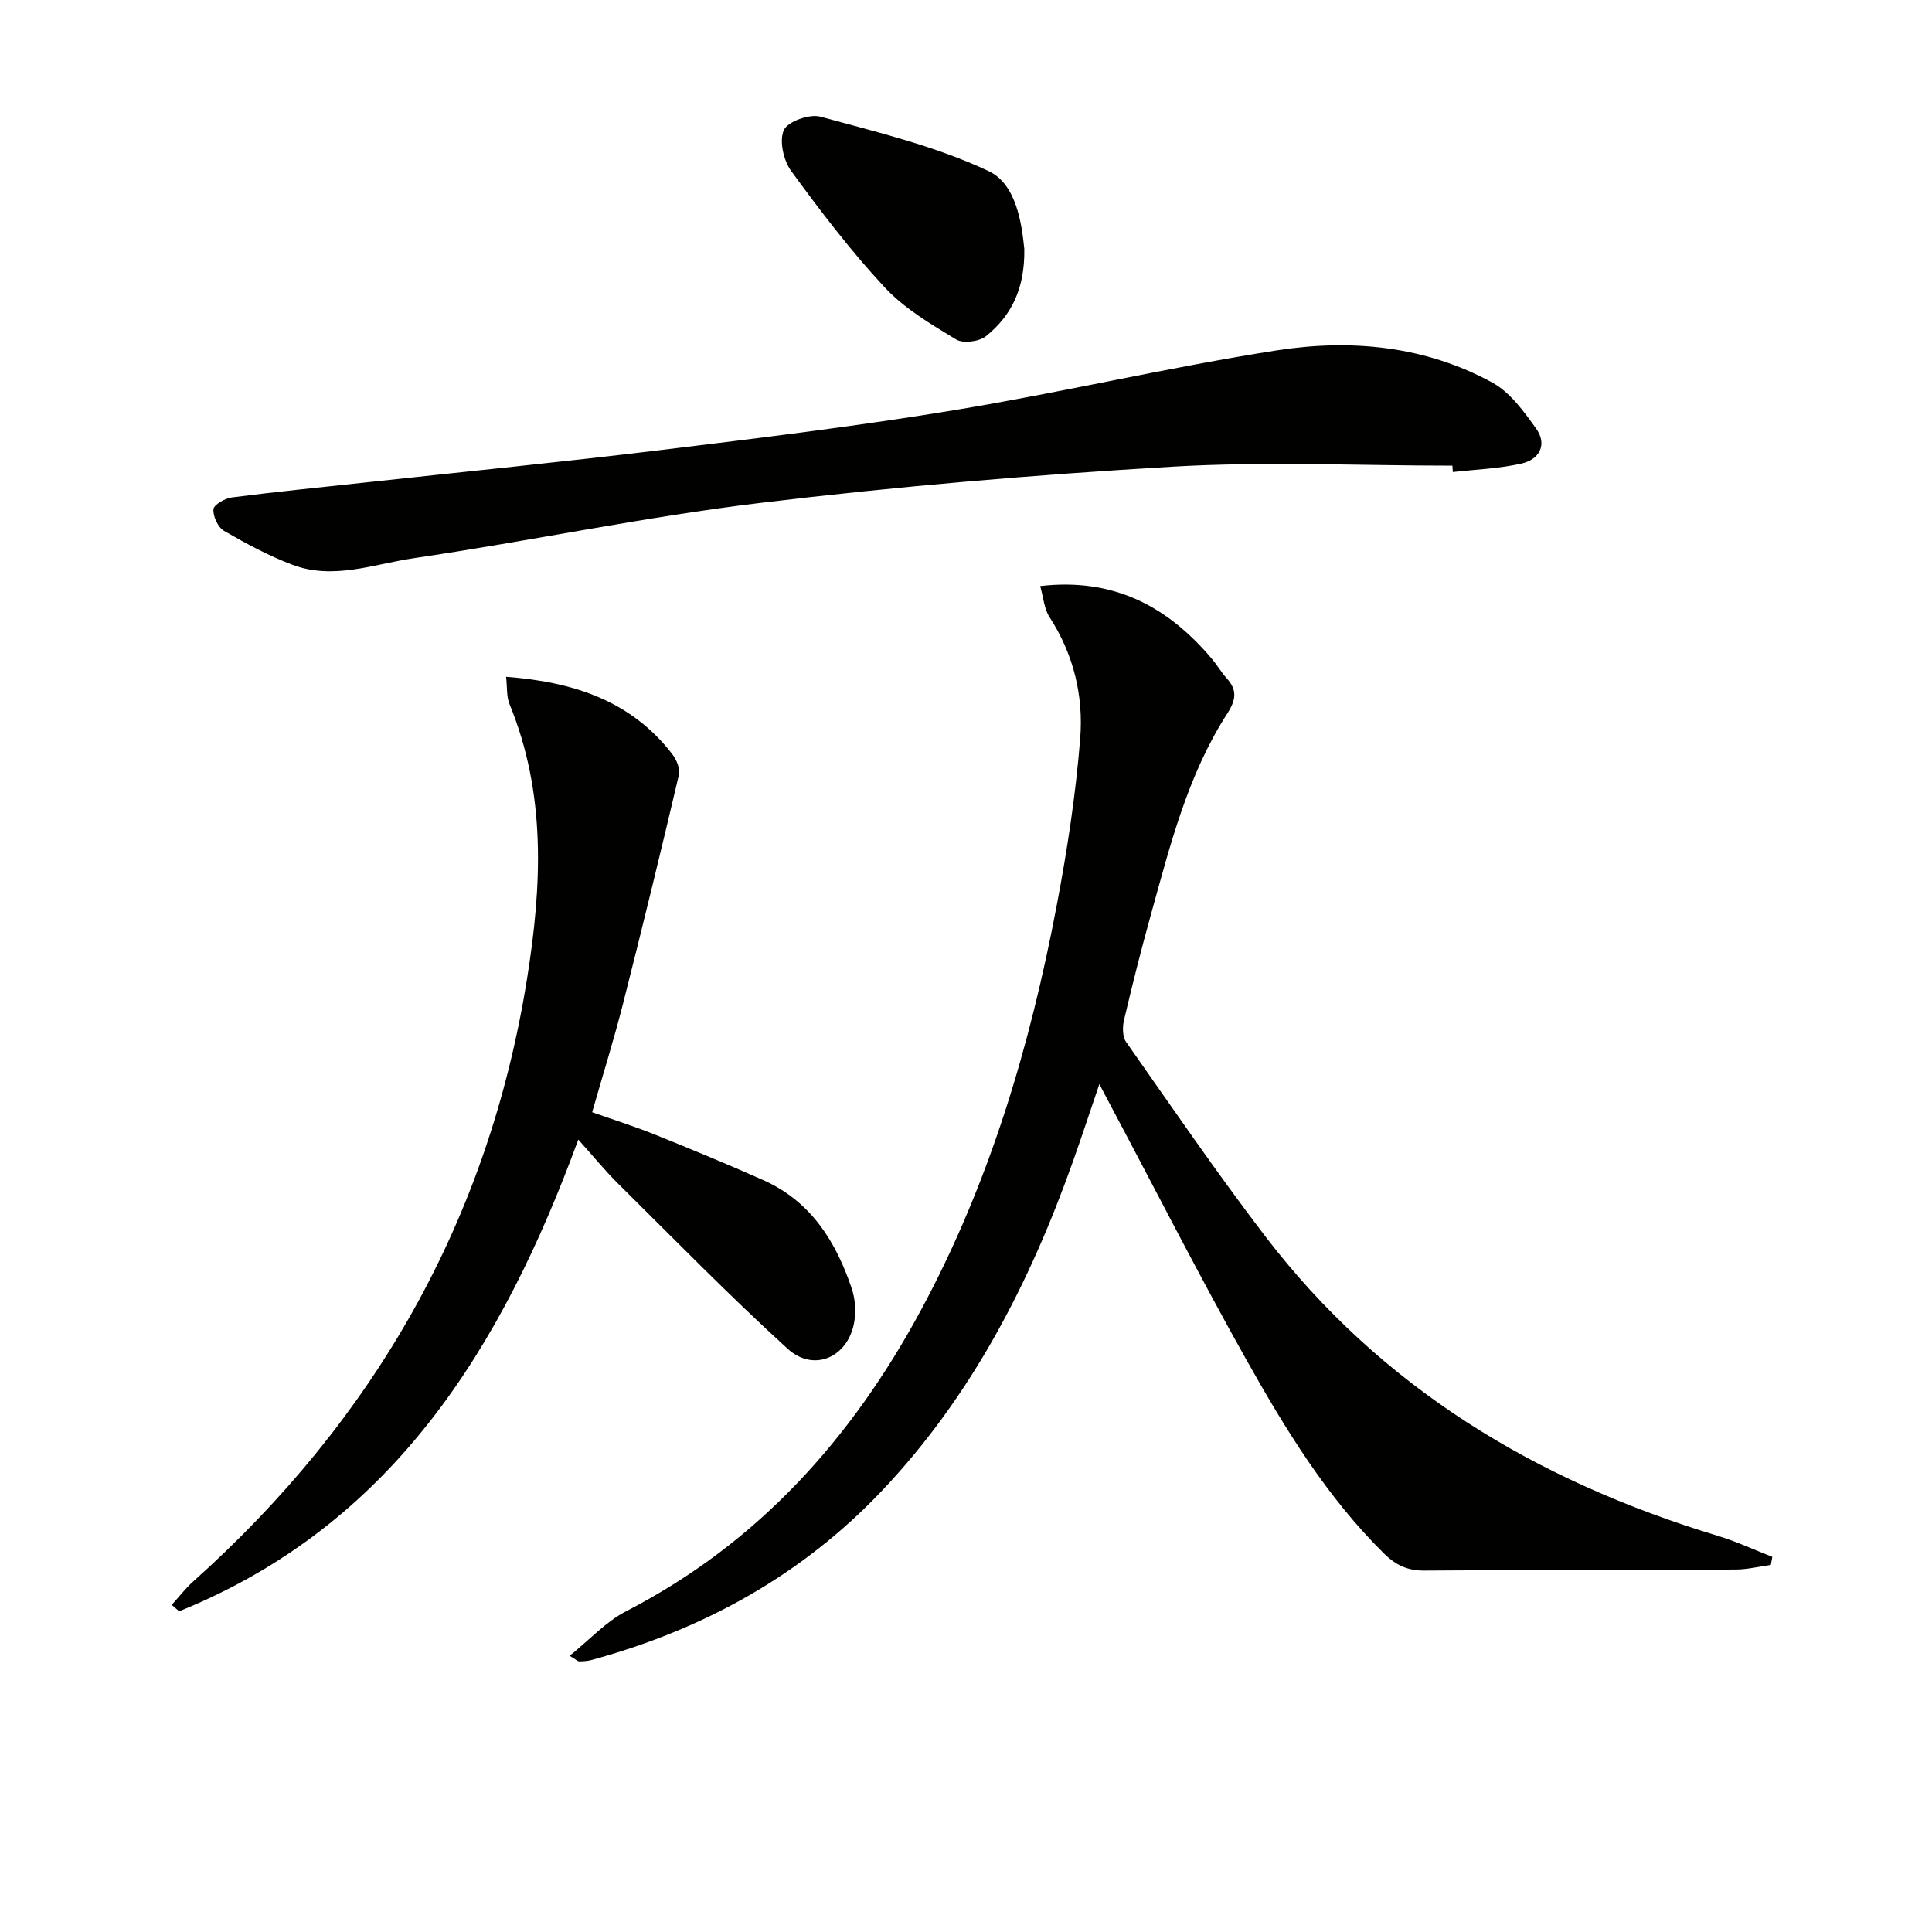
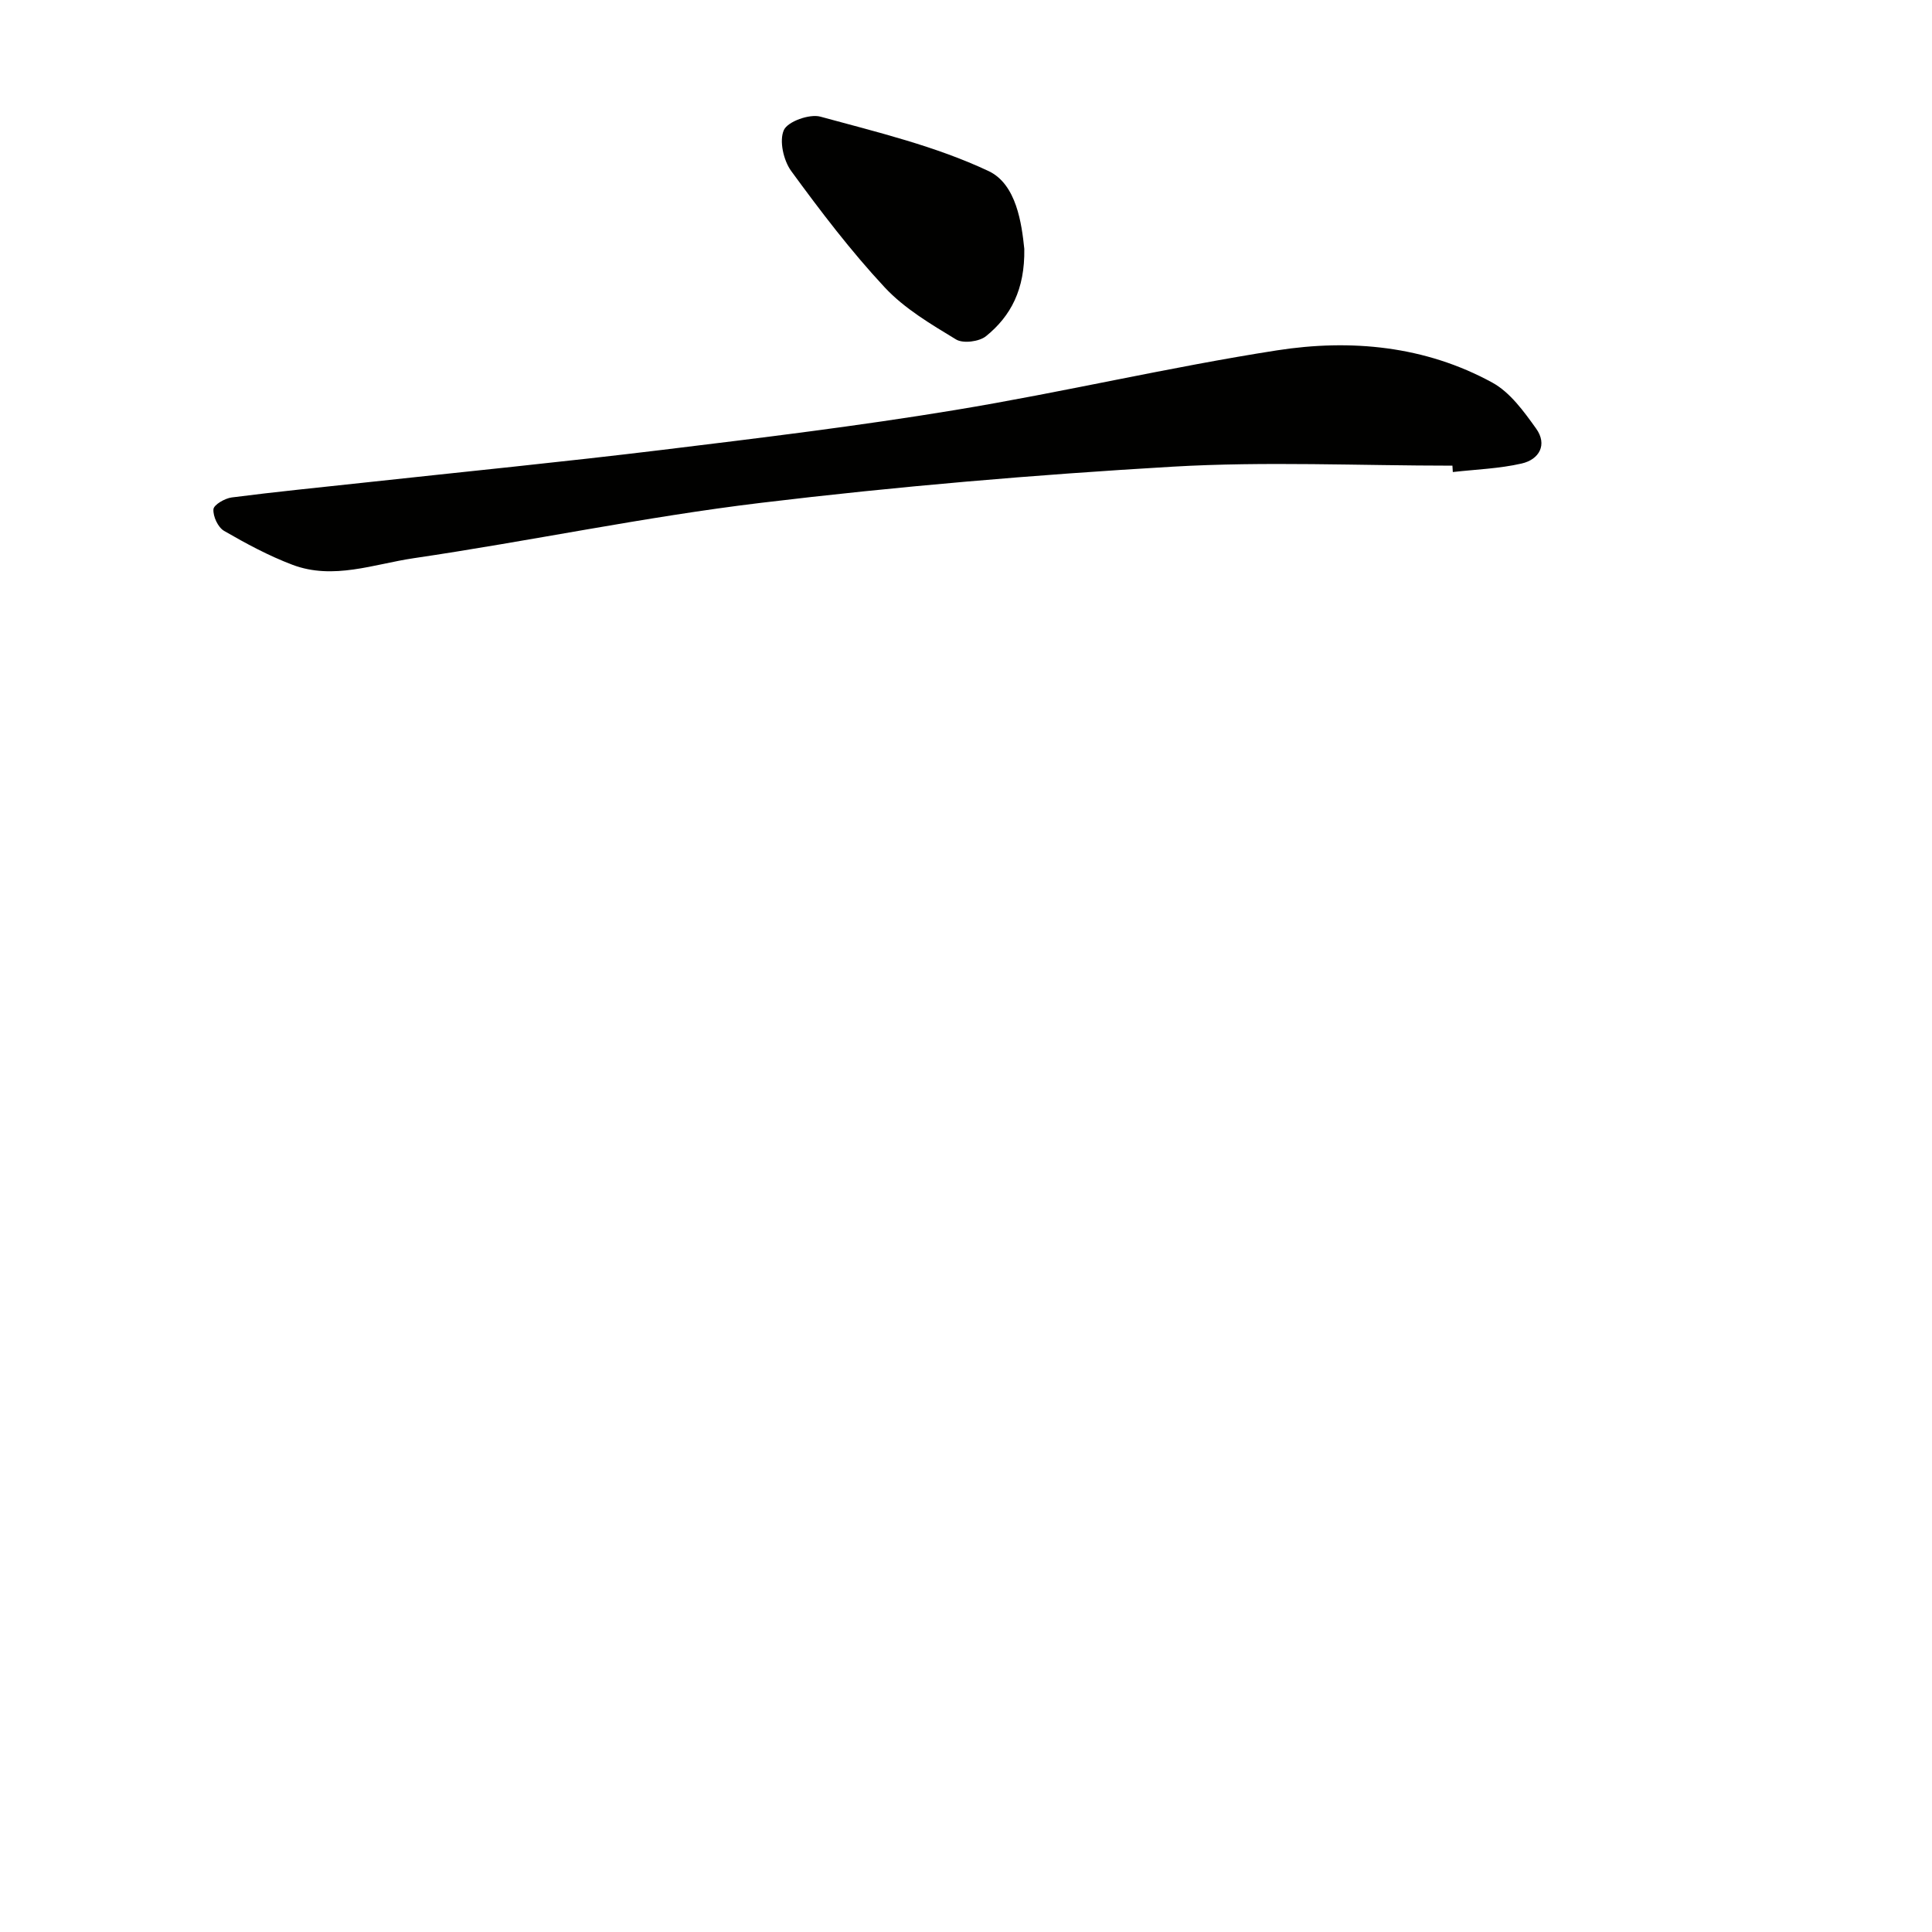
<svg xmlns="http://www.w3.org/2000/svg" enable-background="new 0 0 400 400" viewBox="0 0 400 400">
  <g fill="#010100">
-     <path d="m366.63 324c-2.42.33-4.84.94-7.26.95-21.49.11-42.97.06-64.46.22-3.45.03-5.92-1.12-8.33-3.49-11.87-11.72-20.47-25.8-28.53-40.15-9.69-17.25-18.67-34.9-27.96-52.37-.69-1.29-1.37-2.59-2.48-4.71-1.98 5.82-3.65 10.89-5.43 15.91-8.93 25.15-20.92 48.53-39.44 68.13-16.68 17.65-37.1 28.89-60.38 35.22-.79.21-1.63.24-2.45.26-.26.01-.53-.29-1.97-1.16 4.11-3.3 7.49-7.06 11.69-9.22 27.36-14.1 46.79-35.83 61.16-62.55 14.13-26.28 22.49-54.53 28.01-83.67 2.16-11.38 3.92-22.9 4.84-34.44.71-8.85-1.36-17.49-6.37-25.2-1.08-1.67-1.22-3.95-1.91-6.39 15.33-1.78 26.46 4.3 35.57 15.09 1.07 1.27 1.91 2.74 3.02 3.97 2.25 2.48 1.98 4.48.12 7.37-8.21 12.75-11.83 27.34-15.83 41.74-2 7.19-3.82 14.44-5.53 21.7-.33 1.42-.33 3.43.44 4.52 9.46 13.47 18.75 27.07 28.74 40.14 24.02 31.45 56.23 50.75 93.67 62.08 3.88 1.17 7.59 2.9 11.38 4.38-.1.54-.21 1.1-.31 1.67z" />
-     <path d="m35.55 332.27c1.49-1.63 2.85-3.42 4.49-4.88 37.51-33.58 61.1-74.79 69.08-124.77 3.08-19.3 3.99-38.28-3.63-56.84-.65-1.57-.46-3.48-.71-5.66 13.9 1.06 25.84 4.92 34.39 16 .88 1.14 1.69 3.03 1.39 4.3-3.71 15.8-7.55 31.57-11.55 47.3-1.87 7.38-4.15 14.65-6.41 22.55 4.43 1.57 8.79 2.94 13.01 4.64 7.54 3.04 15.06 6.14 22.48 9.45 9.82 4.39 15.01 12.72 18.27 22.47.61 1.83.8 3.95.63 5.88-.71 7.91-8.19 11.76-13.94 6.52-12.04-10.96-23.42-22.63-35-34.09-2.8-2.77-5.29-5.84-8.32-9.2-15.84 43.19-38.5 79.79-82.64 97.66-.51-.43-1.03-.88-1.54-1.33z" />
    <path d="m300.71 96.41c-19.31 0-38.67-.91-57.91.21-28.51 1.67-57.02 4.08-85.36 7.5-24.04 2.9-47.81 7.92-71.79 11.45-8.25 1.22-16.65 4.55-25.08 1.37-4.92-1.86-9.62-4.39-14.18-7.03-1.26-.73-2.31-3-2.2-4.47.06-.93 2.37-2.27 3.79-2.45 9.06-1.17 18.15-2.06 27.23-3.05 20.65-2.25 41.32-4.29 61.93-6.8 20.26-2.47 40.55-4.93 60.68-8.26 22.26-3.67 44.27-8.87 66.55-12.34 15.29-2.38 30.68-.95 44.61 6.68 3.67 2.01 6.51 5.95 9.05 9.5 2.4 3.34.66 6.42-3 7.25-4.64 1.06-9.48 1.22-14.24 1.76-.03-.43-.05-.87-.08-1.32z" />
    <path d="m212.07 51.52c.14 8.43-2.81 13.93-7.91 18.07-1.41 1.15-4.76 1.58-6.22.69-5.2-3.16-10.67-6.38-14.76-10.77-7.01-7.52-13.29-15.78-19.37-24.1-1.59-2.18-2.52-6.27-1.52-8.48.8-1.78 5.32-3.39 7.56-2.78 11.79 3.22 23.88 6.11 34.85 11.28 5.77 2.74 6.83 10.93 7.37 16.09z" />
  </g>
</svg>